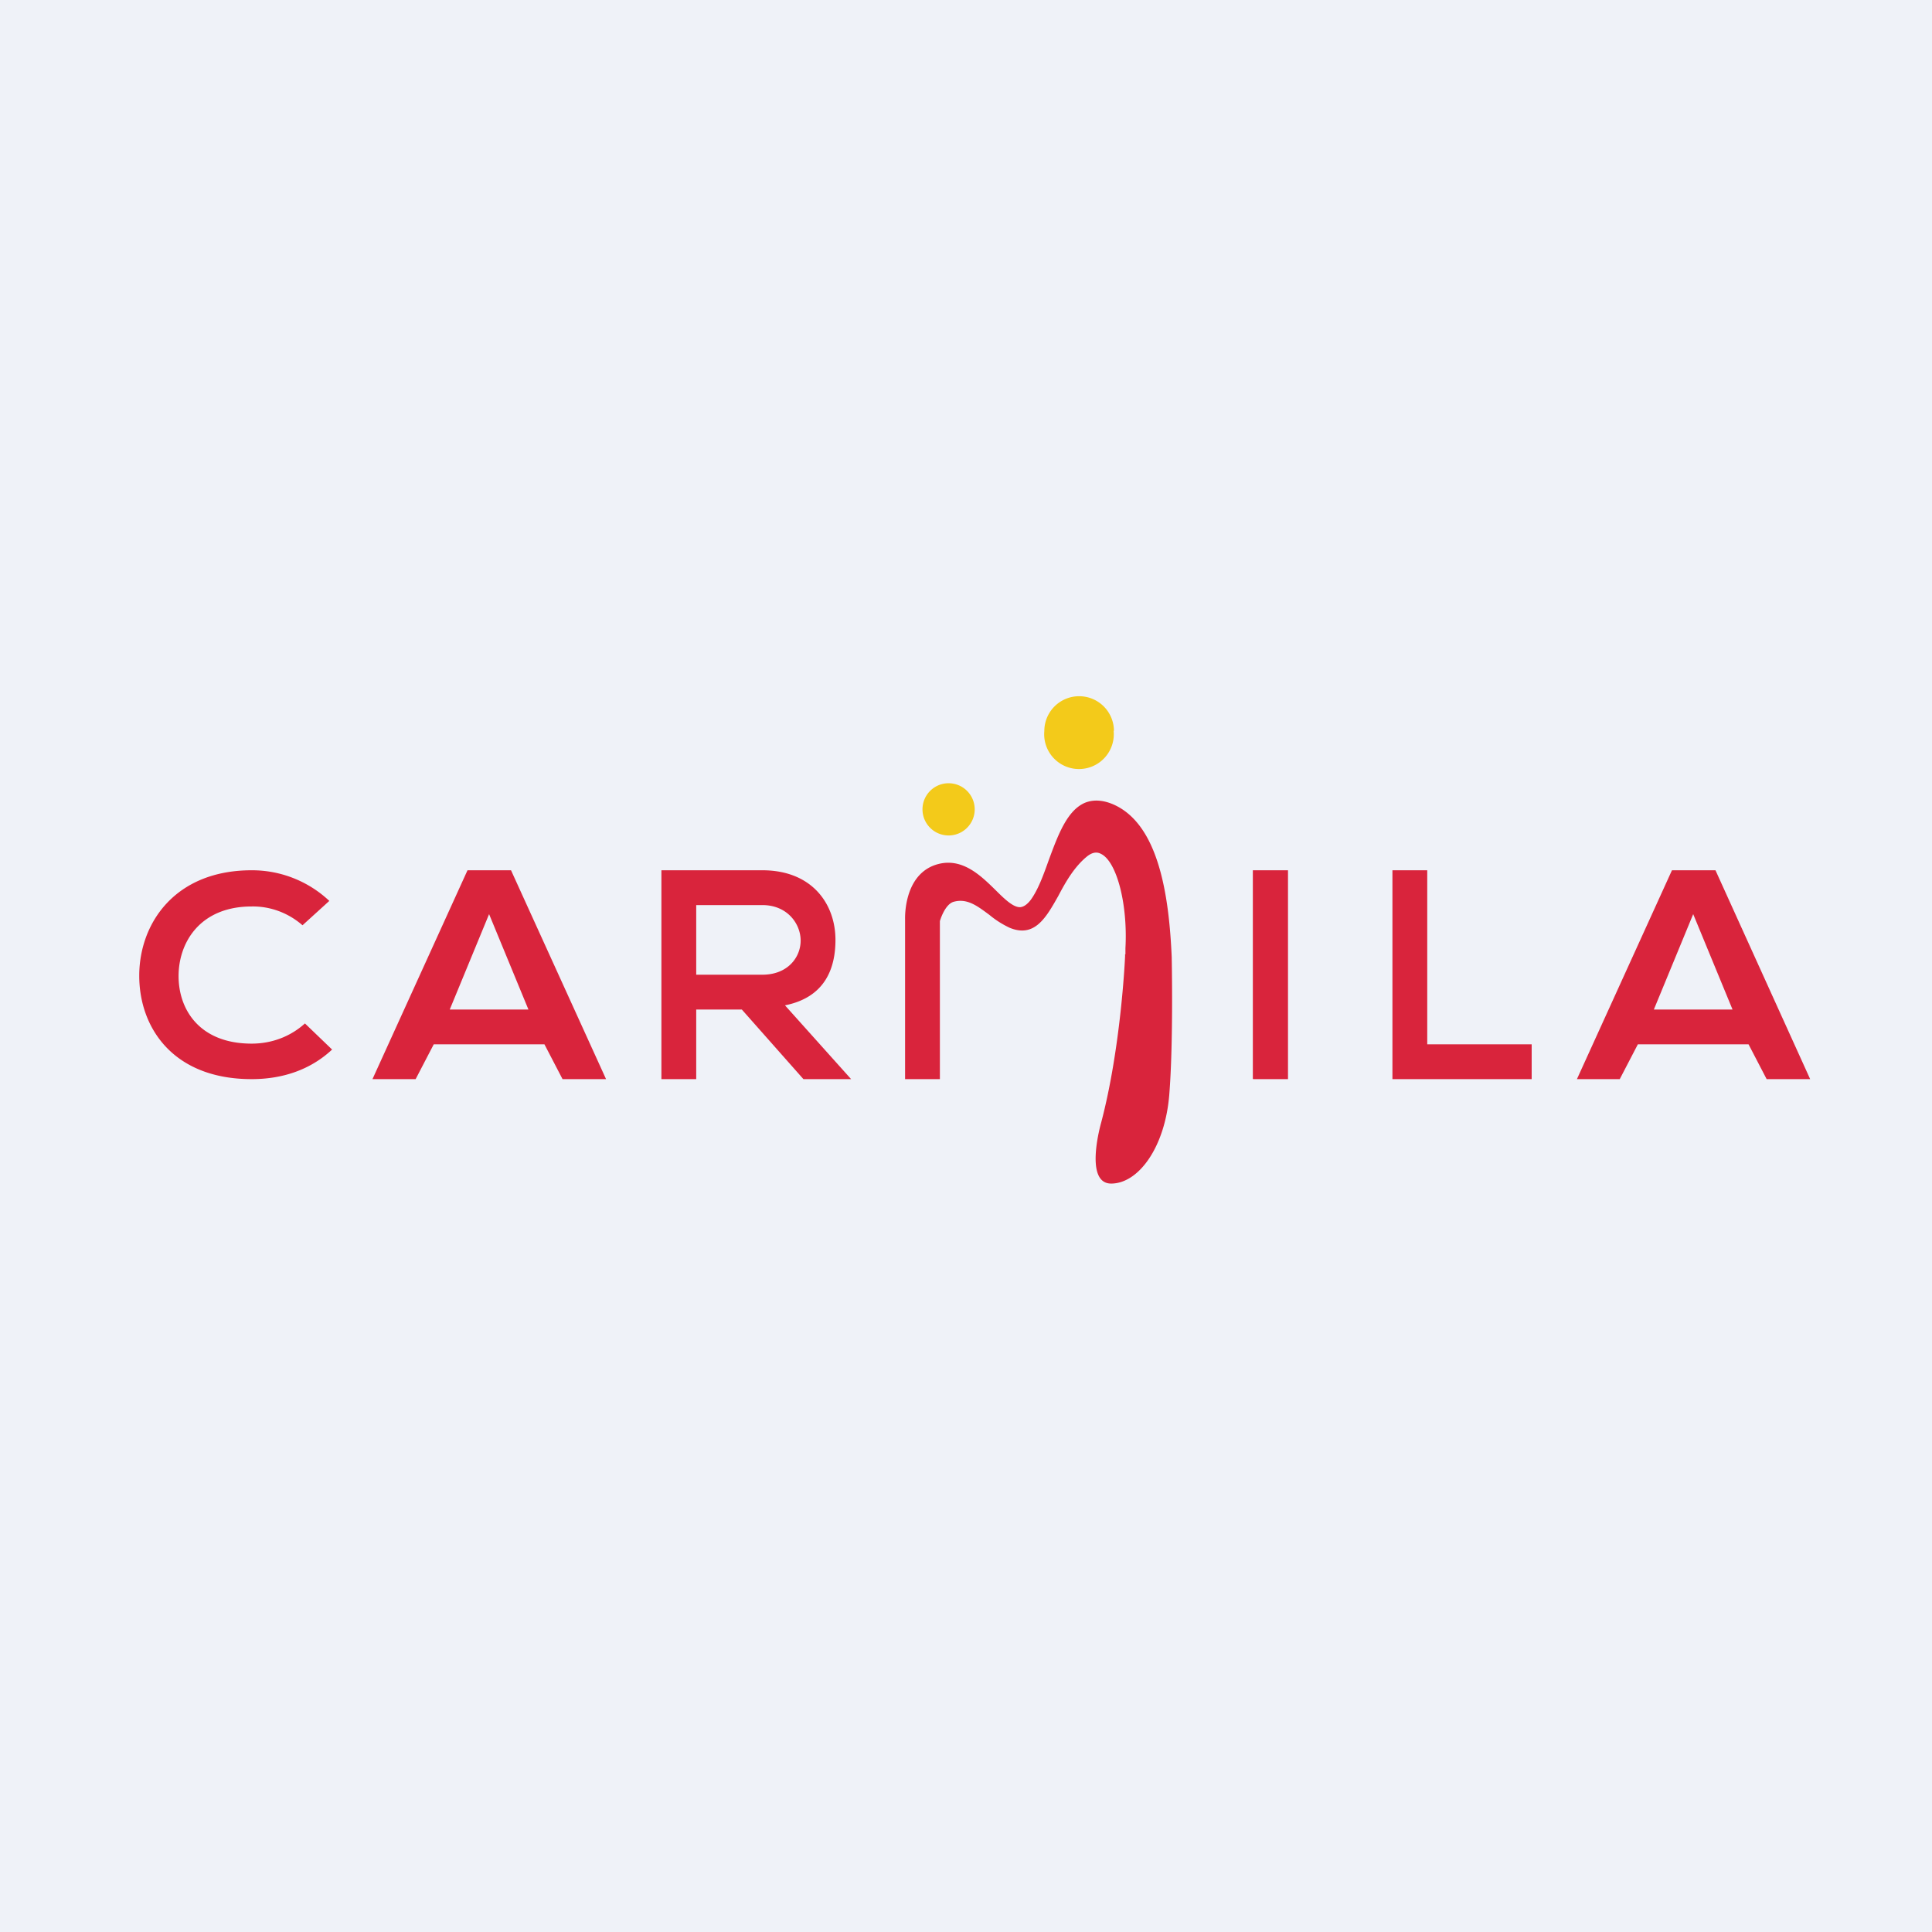
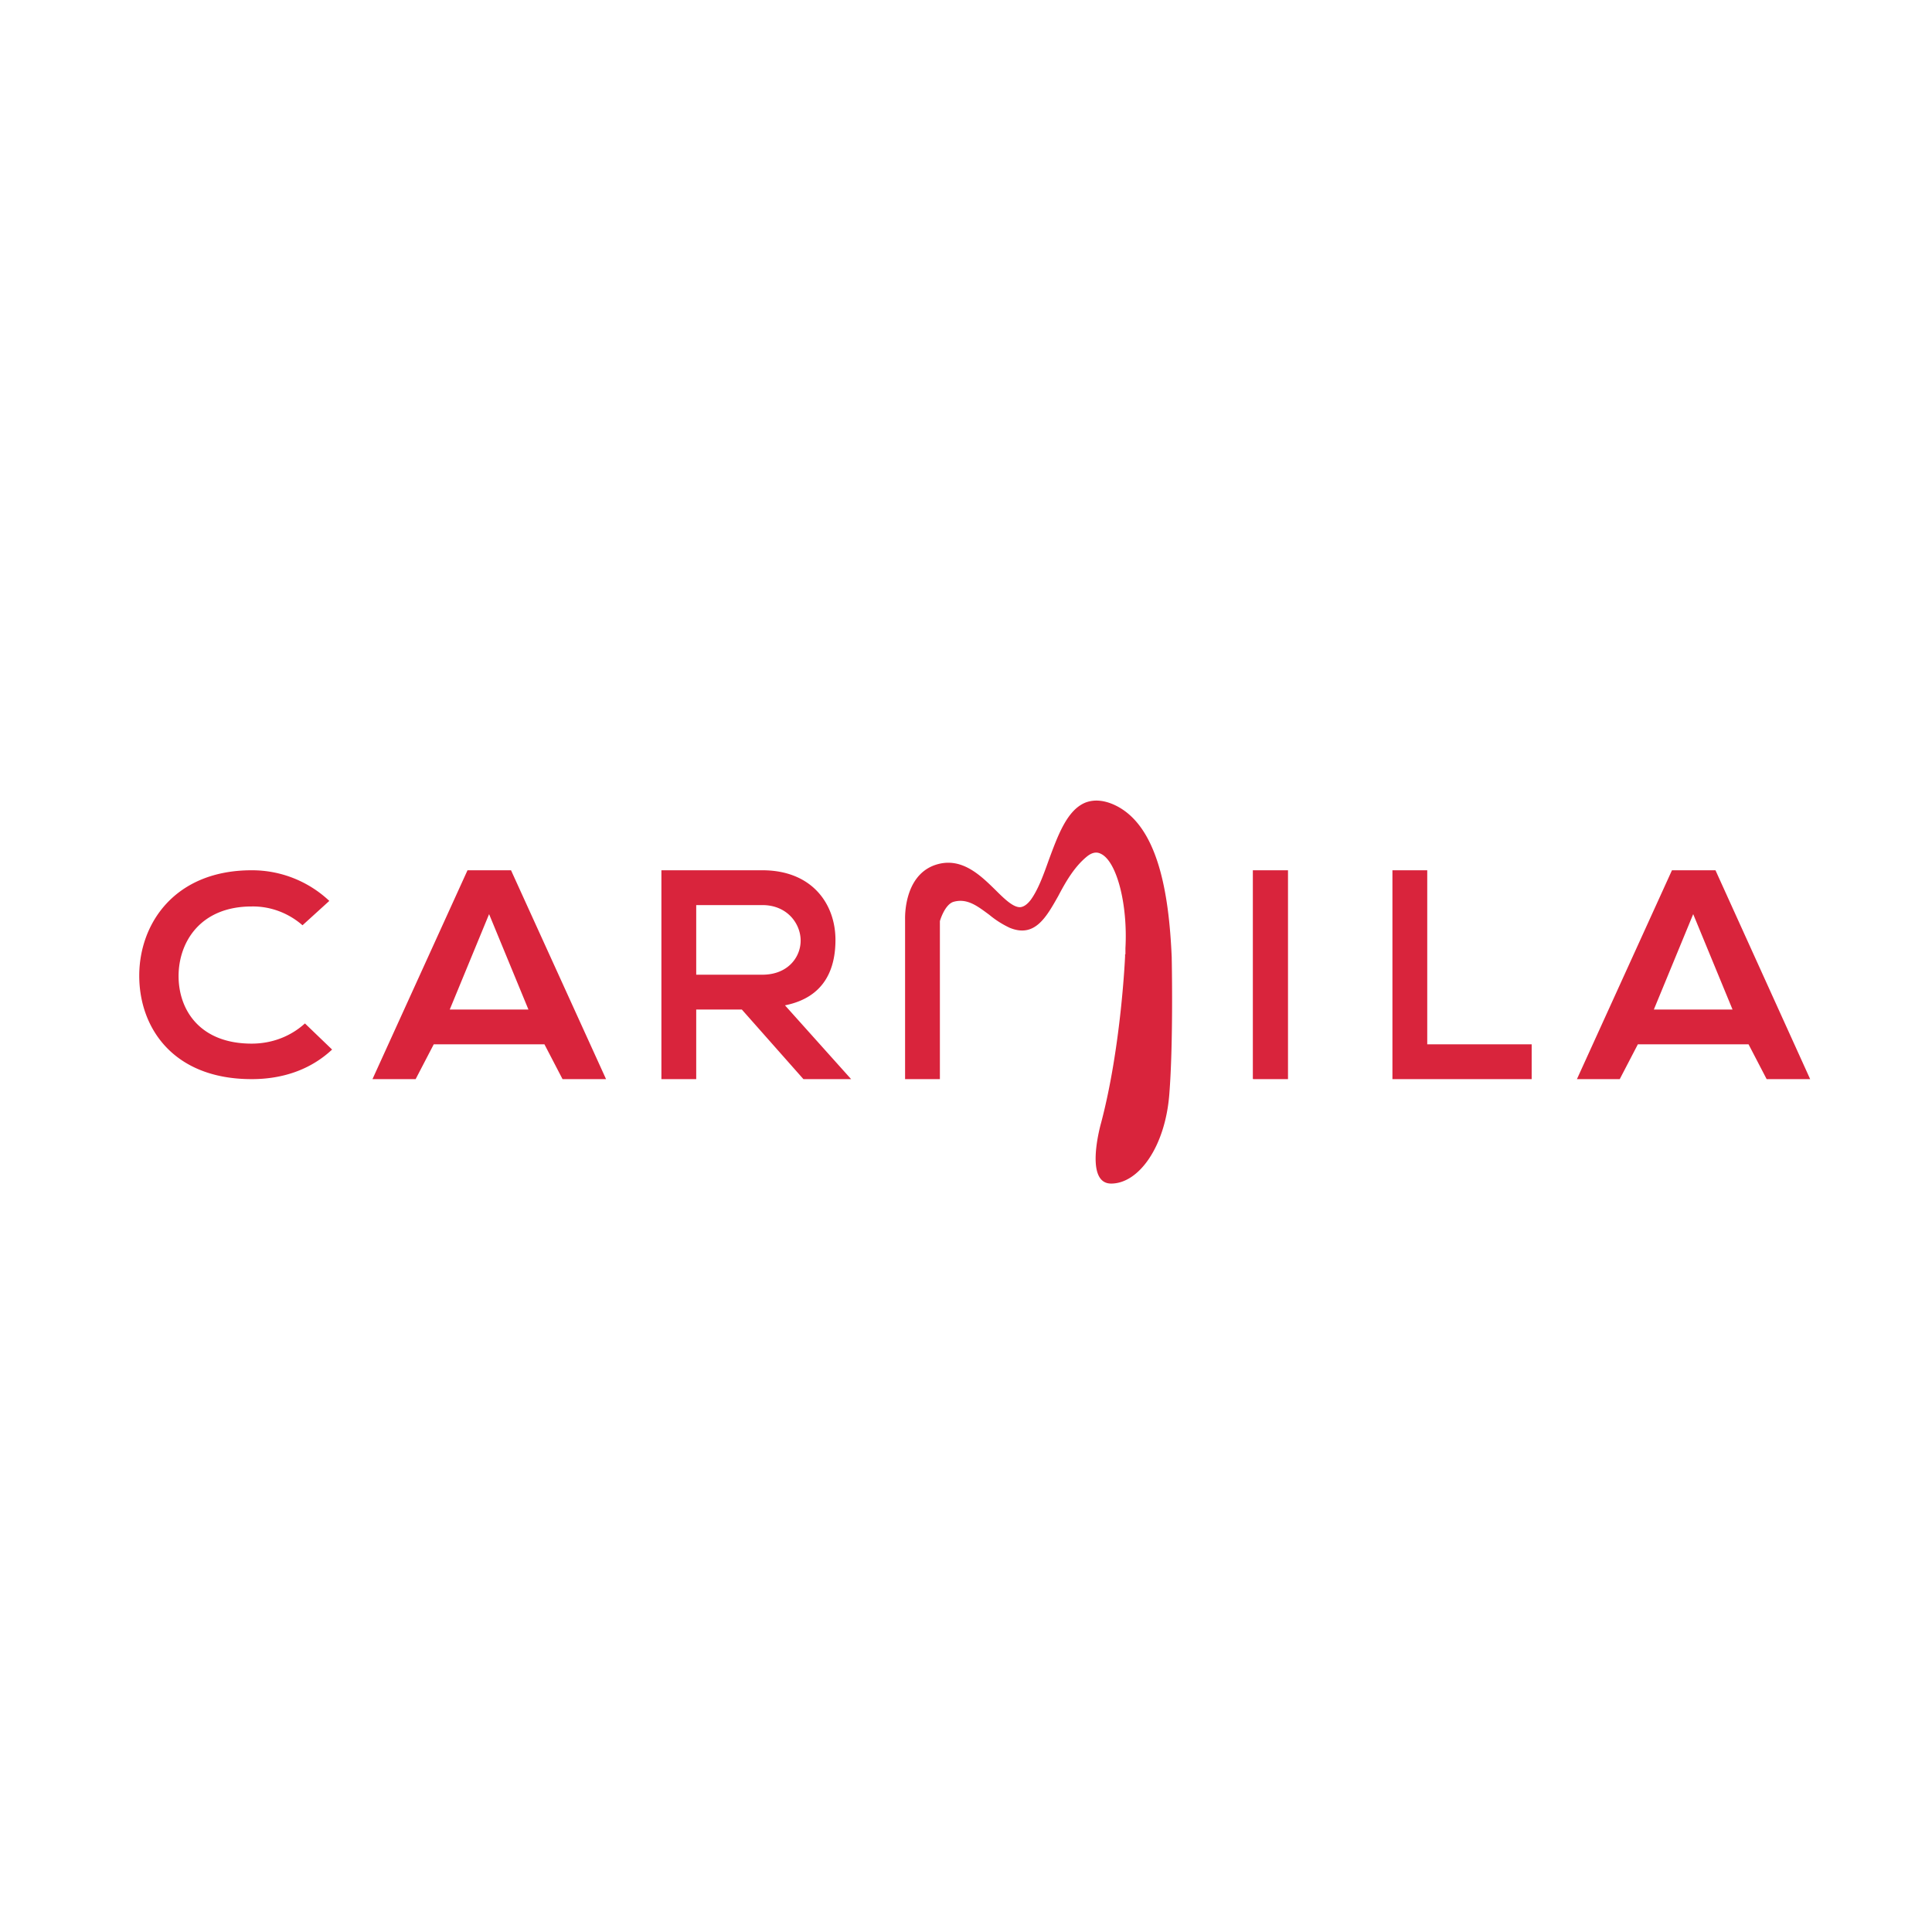
<svg xmlns="http://www.w3.org/2000/svg" viewBox="0 0 55.5 55.5">
-   <path d="M 0,0 H 55.5 V 55.5 H 0 Z" fill="rgb(239, 242, 248)" />
  <path d="M 35.99,30.985 V 25 H 37 V 31 H 36 Z M 41,25 V 30 H 44 V 31 H 40 V 25 H 41 Z M 50.23,30 H 47.05 L 46.53,31 H 45.3 L 48.03,25 H 49.28 L 52,31 H 50.75 L 50.23,30 Z M 48.64,26.26 L 47.51,29 H 49.77 L 48.64,26.26 Z" fill="rgb(217, 36, 60)" />
-   <path d="M 31.99,20.985 A 1,1 0 1,1 30,21 A 1,1 0 0,1 32,21 Z M 28,23.25 A 0.75,0.75 0 1,1 26.5,23.25 A 0.75,0.75 0 0,1 28,23.25 Z" fill="rgb(243, 202, 26)" />
  <path d="M 32.32,27.405 V 27.47 S 32.21,30.07 31.63,32.26 C 31.63,32.26 31.13,34 31.92,34 C 32.71,34 33.47,32.95 33.59,31.44 C 33.71,29.94 33.66,27.54 33.66,27.54 V 27.51 C 33.58,25.61 33.25,23.71 32.03,23.13 C 31.71,22.98 31.42,22.96 31.17,23.06 C 30.65,23.28 30.39,24 30.13,24.7 C 29.97,25.15 29.82,25.56 29.61,25.85 C 29.51,25.98 29.41,26.05 29.31,26.06 C 29.11,26.07 28.86,25.83 28.59,25.56 C 28.15,25.13 27.59,24.58 26.83,24.86 C 25.96,25.19 26,26.36 26,26.41 V 31 H 27 V 26.46 S 27.13,26 27.38,25.91 C 27.78,25.79 28.08,26.03 28.42,26.28 C 28.6,26.43 28.79,26.55 29,26.65 C 29.72,26.95 30.05,26.36 30.4,25.74 C 30.61,25.34 30.86,24.9 31.23,24.6 C 31.37,24.49 31.5,24.46 31.63,24.53 C 32.08,24.75 32.4,25.97 32.33,27.24 V 27.42 M 9.54,30.15 C 8.91,30.74 8.1,31 7.23,31 C 4.97,31 4,29.52 4,28.03 C 4,26.53 5.02,25 7.23,25 A 3.24,3.24 0 0,1 9.46,25.88 L 8.69,26.58 C 8.29,26.23 7.77,26.03 7.23,26.04 C 5.75,26.04 5.13,27.07 5.13,28.04 C 5.13,29 5.73,29.98 7.23,29.98 C 7.8,29.98 8.34,29.78 8.76,29.4 L 9.54,30.15 Z M 15.64,30 H 12.46 L 11.94,31 H 10.7 L 13.43,25 H 14.68 L 17.41,31 H 16.16 L 15.64,30 Z M 14.05,26.26 L 12.92,29 H 15.18 L 14.05,26.26 Z M 24.46,31 H 23.08 L 21.31,29 H 20 V 31 H 19 V 25 H 21.9 C 23.33,25 24,25.97 24,27 C 24,27.82 23.7,28.65 22.55,28.88 L 24.45,31 Z M 20,26 V 28 H 21.9 C 22.63,28 23,27.5 23,27.02 S 22.62,26 21.9,26 H 20 Z" fill="rgb(217, 36, 60)" />
</svg>